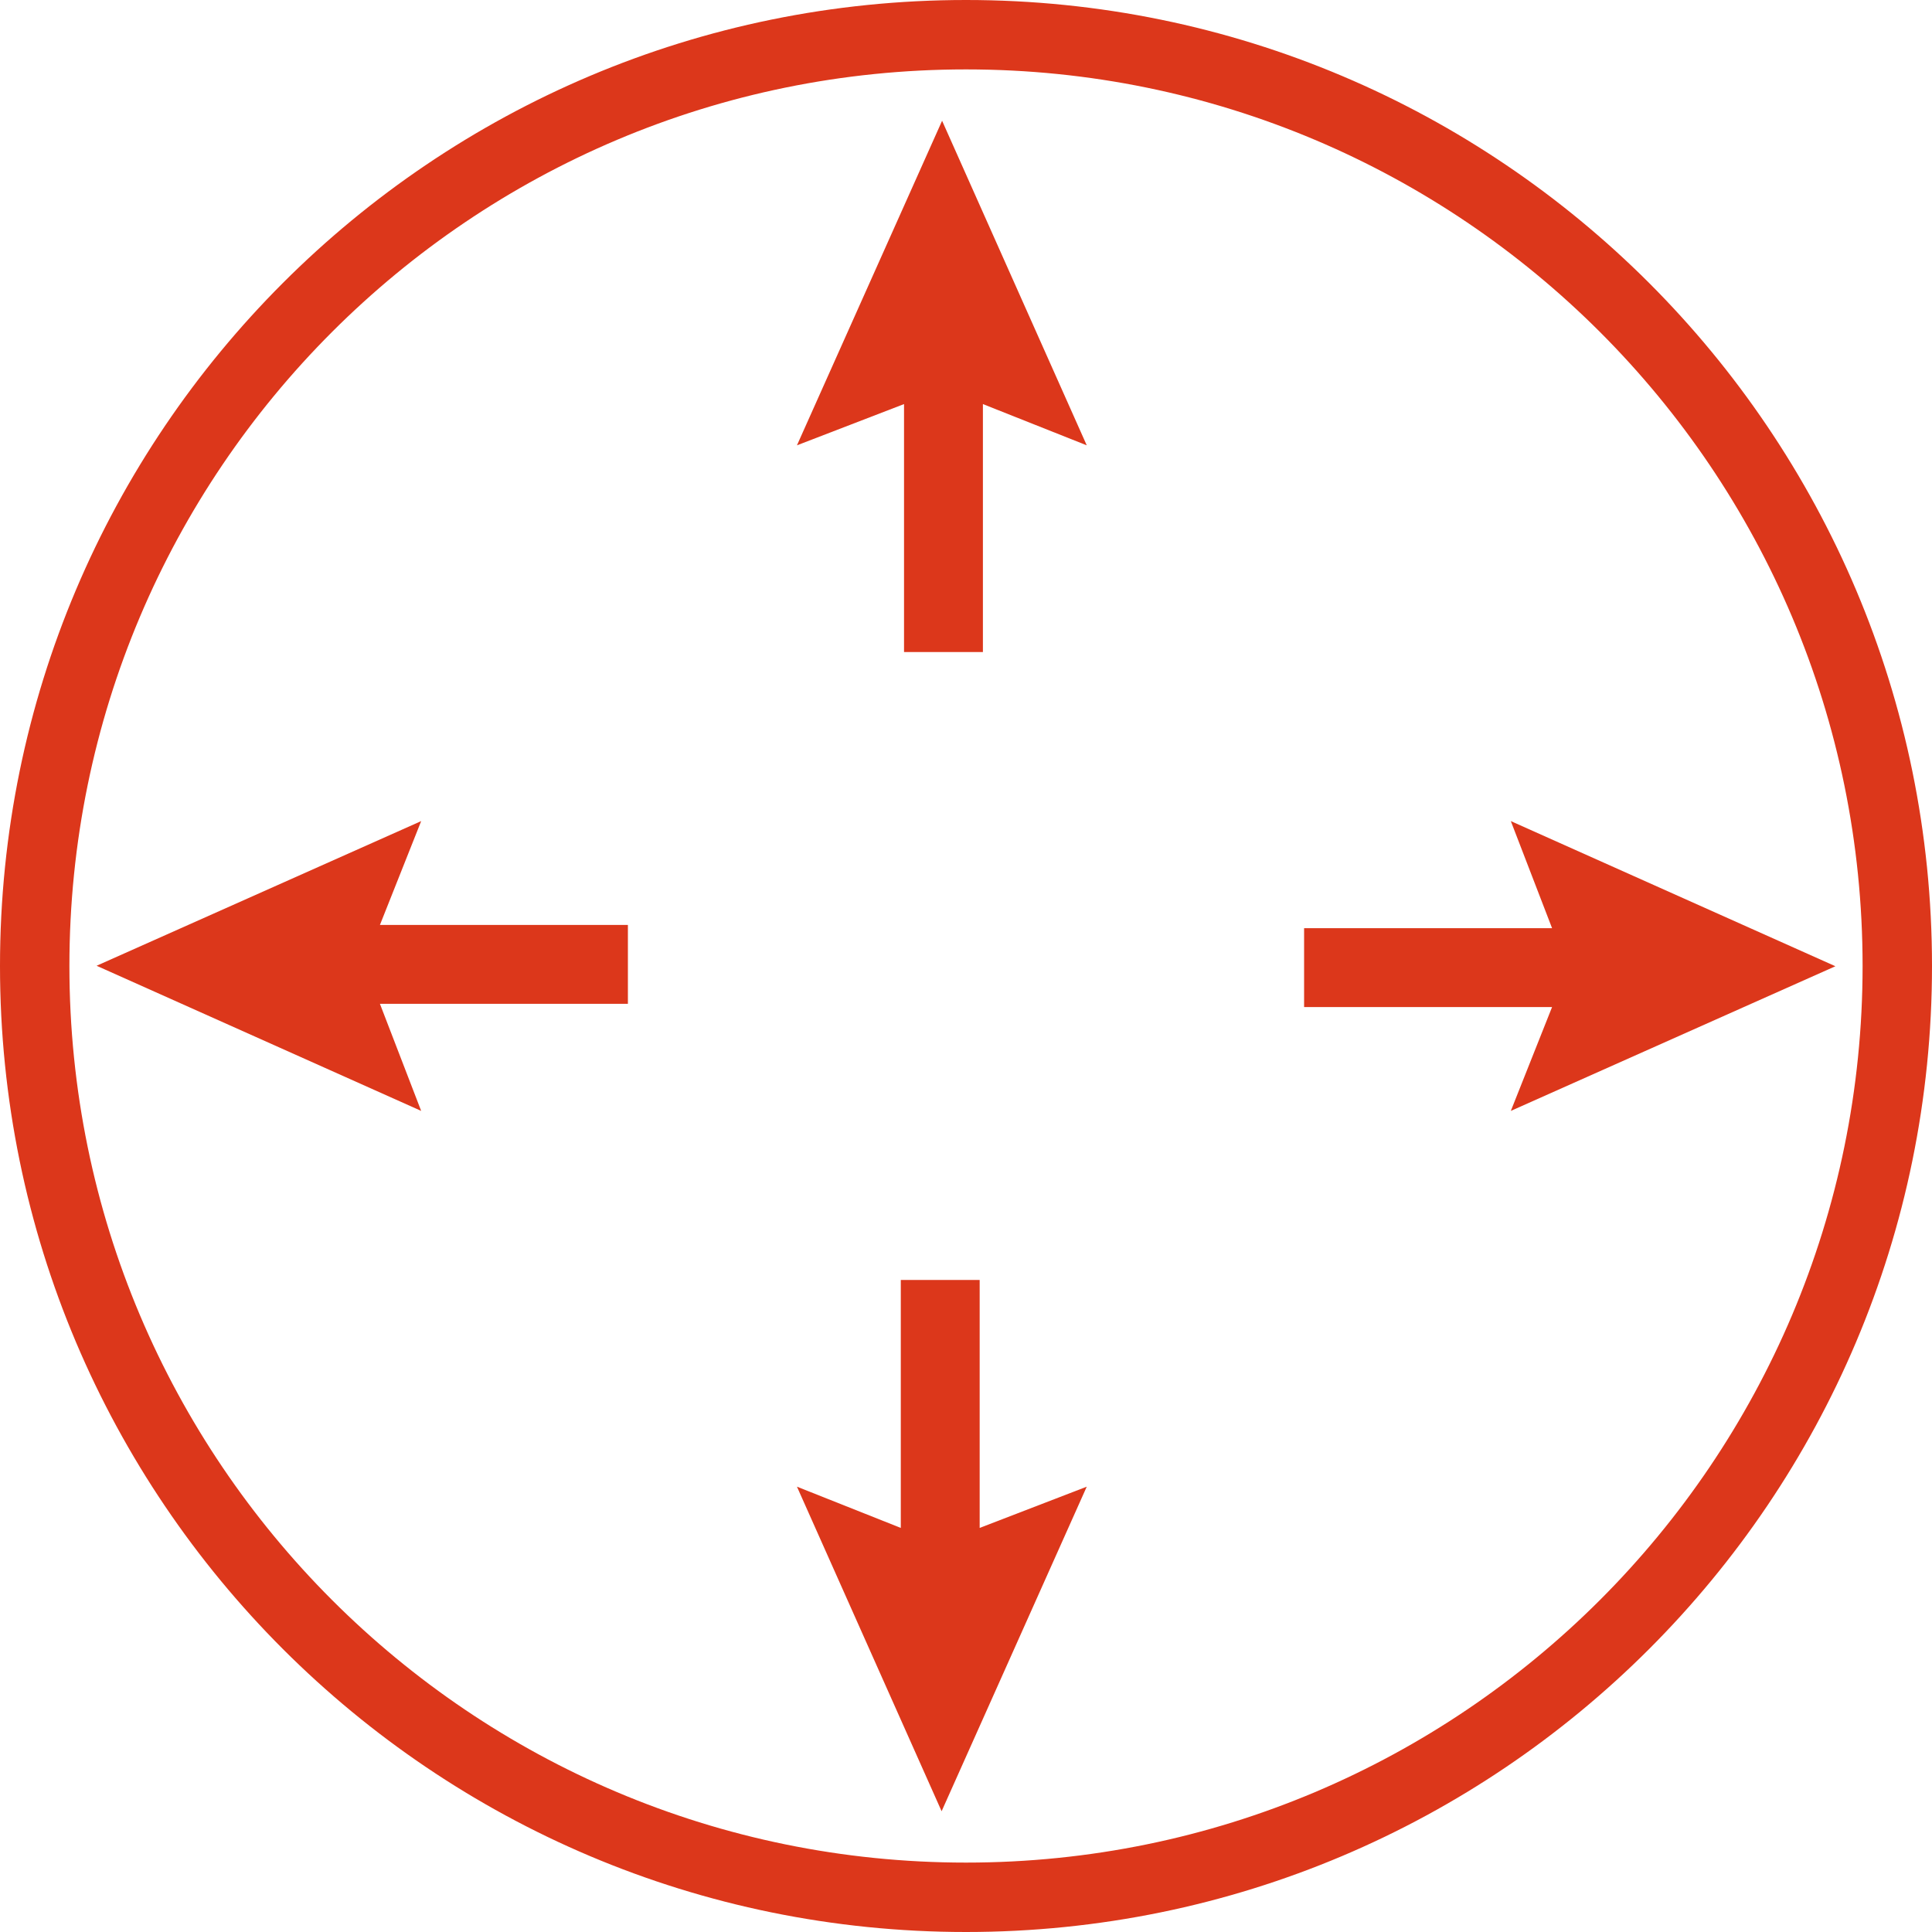
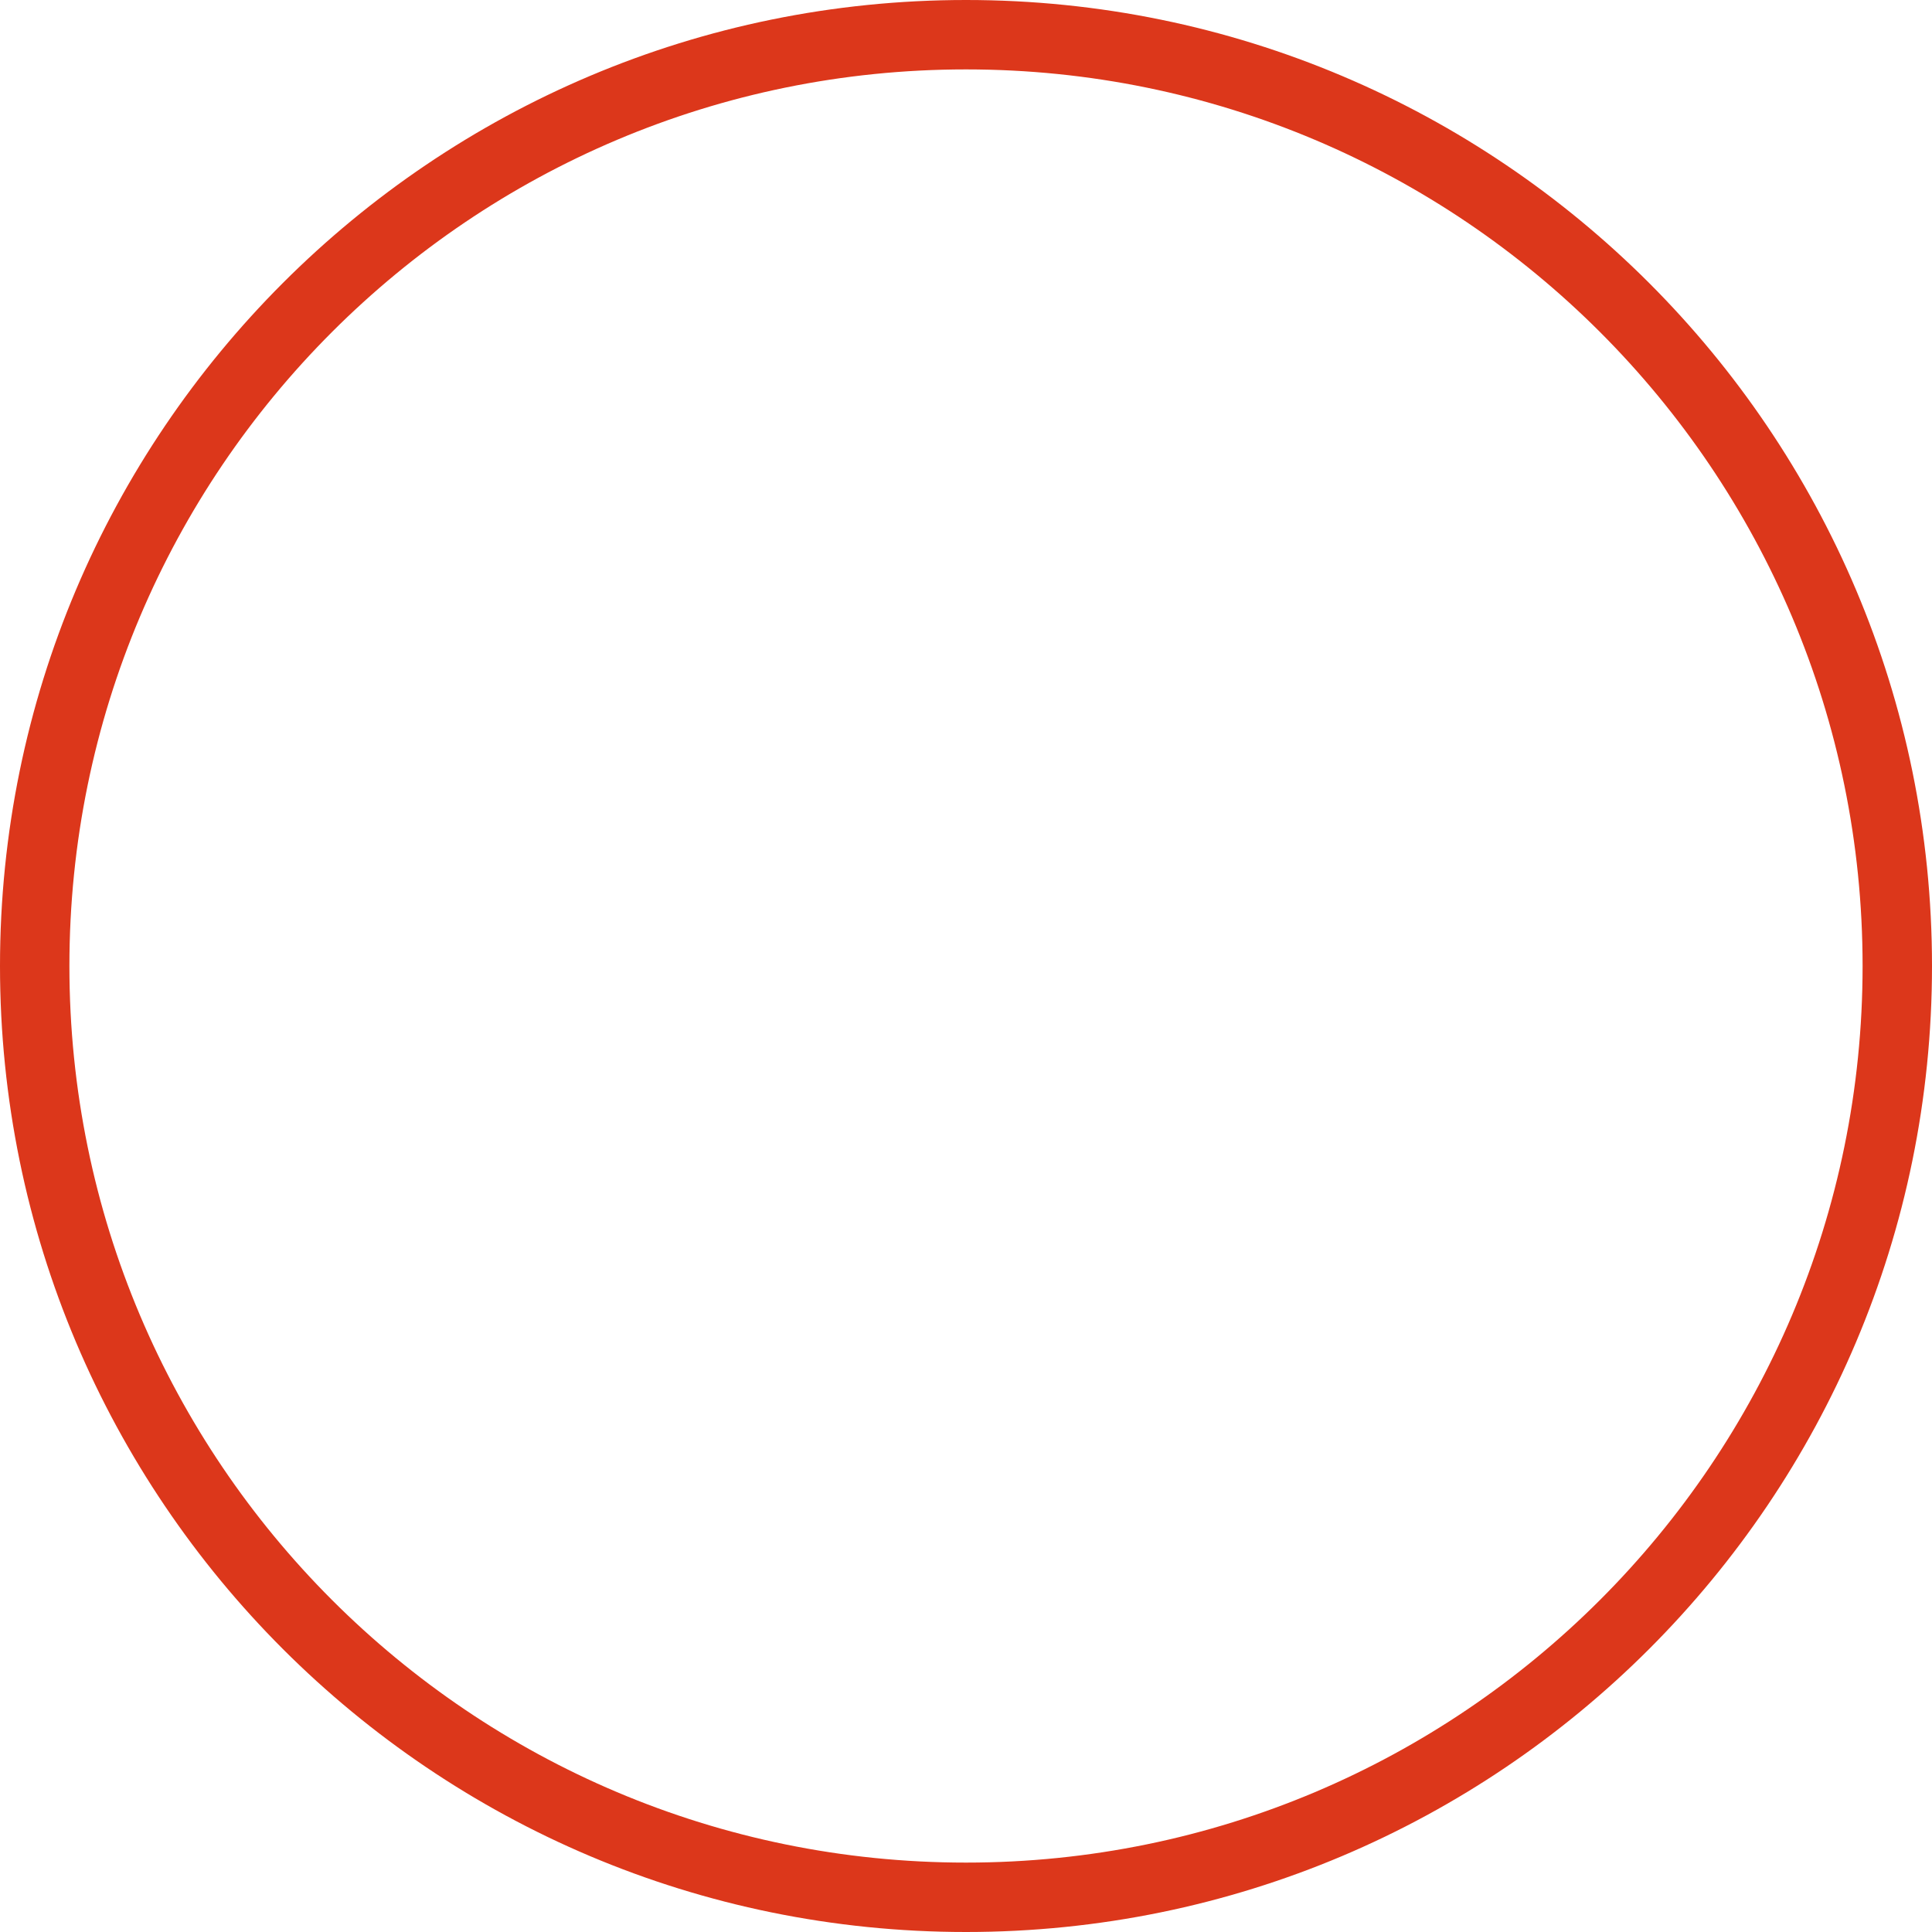
<svg xmlns="http://www.w3.org/2000/svg" width="40" height="40" fill="none">
  <path fill-rule="evenodd" clip-rule="evenodd" d="M40 20c0 11.046-8.954 20-20 20S0 31.046 0 20 8.954 0 20 0s20 8.954 20 20zM1.437 20c0 10.252 8.311 18.563 18.563 18.563 10.252 0 18.563-8.311 18.563-18.563C38.563 9.748 30.252 1.437 20 1.437 9.748 1.437 1.437 9.747 1.437 20z" fill="#DC371B" />
-   <path fill-rule="evenodd" clip-rule="evenodd" d="M27 19.217h5.134L31.28 17 38 20.005 31.28 23l.854-2.15H27v-1.633zm-14 1.566H7.866L8.72 23 2 19.995 8.72 17l-.854 2.15H13v1.633zm7.283 5.717v5.134l2.217-.854-3.005 6.72-2.995-6.72 2.15.854V26.5h1.633zm-1.566-13V8.366L16.5 9.22l3.005-6.72L22.5 9.22l-2.15-.854V13.5h-1.633z" fill="#DC371B" />
</svg>